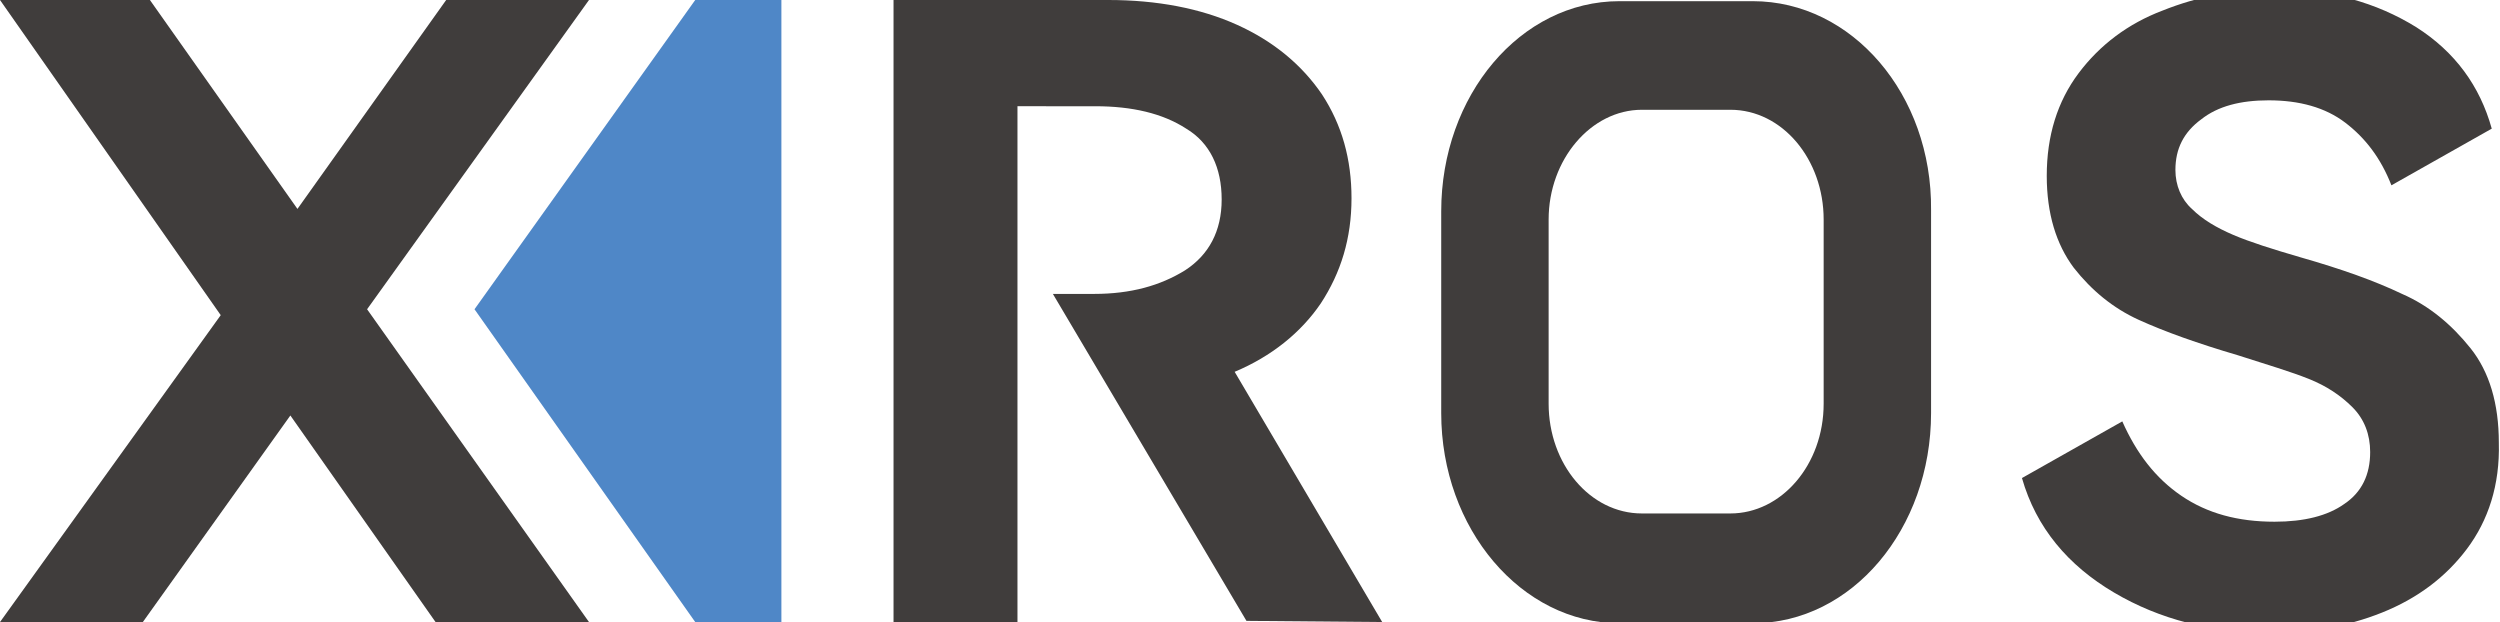
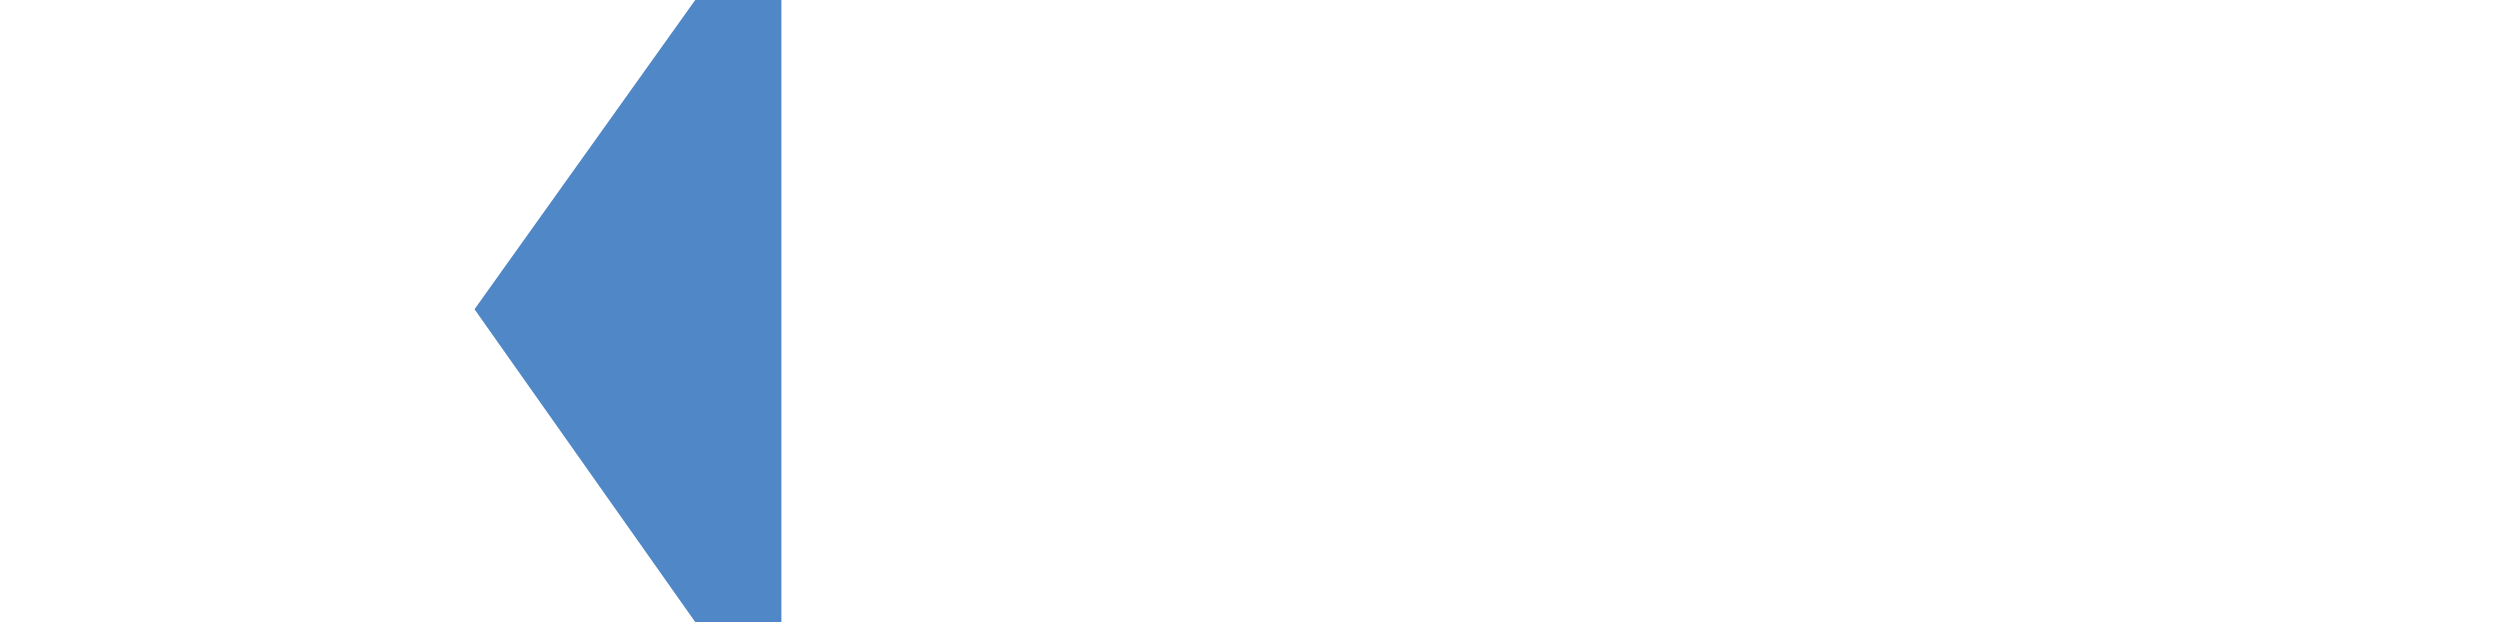
<svg xmlns="http://www.w3.org/2000/svg" version="1.1" id="图层_1" x="0px" y="0px" viewBox="0 0 211.8 52.7" style="enable-background:new 0 0 211.8 52.7;" xml:space="preserve">
  <style type="text/css">
	.st0{fill:#403D3C;}
	.st1{fill:#4F87C7;}
</style>
  <g>
-     <path class="st0" d="M209,46.5c-1.8,2.4-4.2,4.2-7.2,5.4c-3,1.2-6.1,1.7-9.5,1.7c-4.9,0-9.3-1.1-13.2-3.4c-3.9-2.3-6.6-5.5-7.8-9.7   l8.5-4.8c1.2,2.7,2.8,4.8,5,6.3c2.2,1.5,4.8,2.2,7.9,2.2c2.5,0,4.5-0.5,5.9-1.5c1.5-1,2.2-2.5,2.2-4.4c0-1.5-0.5-2.8-1.5-3.8   c-1-1-2.2-1.8-3.7-2.4c-1.5-0.6-3.5-1.2-6-2c-3.4-1-6.2-2-8.4-3c-2.2-1-4-2.5-5.5-4.4c-1.5-2-2.3-4.6-2.3-7.8   c0-3.4,0.9-6.3,2.7-8.7s4.2-4.2,7.1-5.3c3-1.2,6.1-1.8,9.5-1.8c4.7,0,8.6,1.1,12,3.2c3.3,2.1,5.4,5,6.4,8.6l-8.5,4.8   c-0.9-2.3-2.2-4-3.9-5.3c-1.7-1.3-3.9-1.9-6.5-1.9c-2.4,0-4.3,0.5-5.7,1.6c-1.5,1.1-2.2,2.5-2.2,4.3c0,1.3,0.5,2.5,1.4,3.3   c0.9,0.9,2.1,1.6,3.5,2.2c1.4,0.6,3.3,1.2,5.7,1.9c3.5,1,6.3,2,8.6,3.1c2.3,1,4.2,2.6,5.8,4.6c1.6,2,2.4,4.7,2.4,8   C211.8,41.1,210.8,44.1,209,46.5z" />
-   </g>
-   <path class="st0" d="M86.2,8.9v43.8H75.7V0h18.2c4.1,0,7.8,0.7,10.9,2.1c3.1,1.4,5.5,3.4,7.2,5.9c1.7,2.6,2.5,5.5,2.5,8.8  c0,3.4-0.9,6.3-2.6,8.9c-1.7,2.5-4.2,4.5-7.3,5.8l12.5,21.2l-11.5-0.1L89.2,24.9h3.5c3.1,0,5.6-0.7,7.7-2c2-1.3,3.1-3.3,3.1-6  c0-2.7-1-4.8-3-6c-2-1.3-4.6-1.9-7.7-1.9H86.2z" />
-   <polygon class="st0" points="31.1,26.2 49.9,52.7 36.9,52.7 24.6,35.2 12.1,52.7 0,52.7 18.7,26.7 0,0 12.7,0 25.2,17.7 37.8,0   49.9,0 " />
+     </g>
  <polygon class="st1" points="66.2,0 66.2,52.7 58.9,52.7 40.2,26.2 58.9,0 " />
-   <path class="st0" d="M148.5,0.1h-11.3c-8.4,0-15.1,8-15.1,17.8V35c0,9.8,6.8,17.8,15.1,17.8h11.3c8.4,0,15.1-8,15.1-17.8V17.8  C163.7,8,156.9,0.1,148.5,0.1z M154.5,34.2c0,5.2-3.6,9.3-7.9,9.3h-7.5c-4.4,0-7.9-4.2-7.9-9.3V18.6c0-5.1,3.6-9.3,7.9-9.3h7.5  c4.4,0,7.9,4.2,7.9,9.3V34.2z" />
</svg>